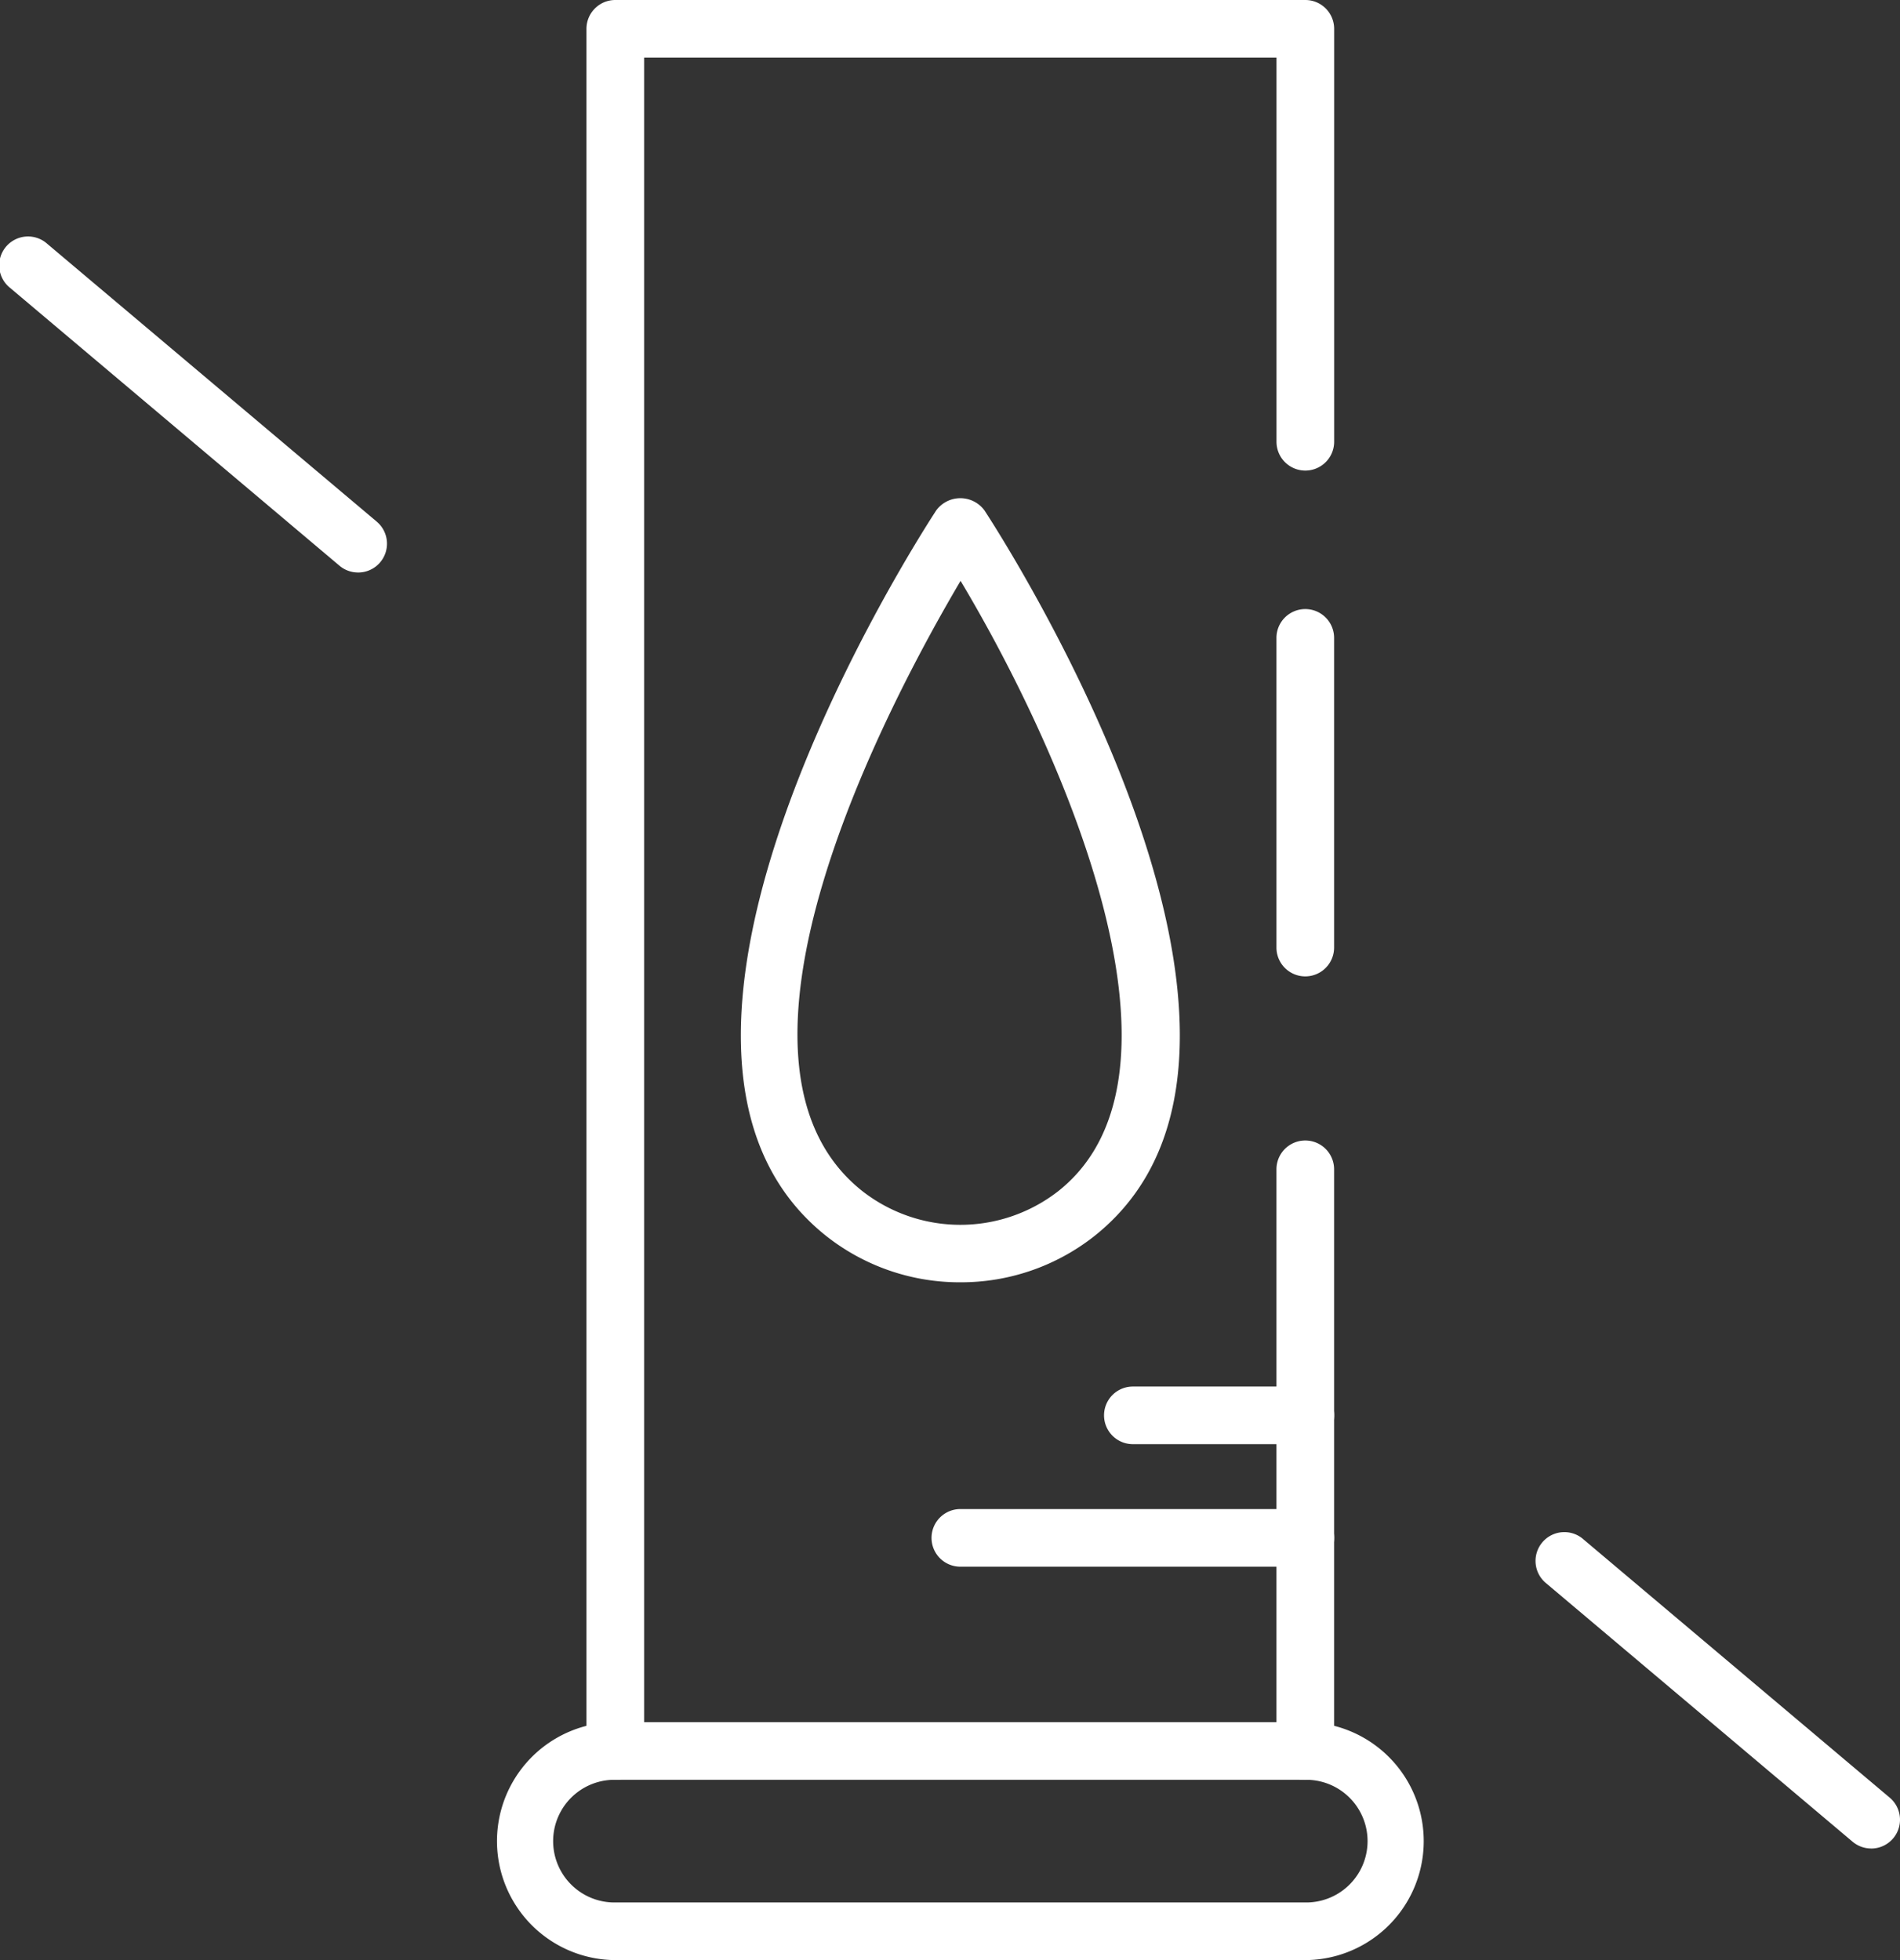
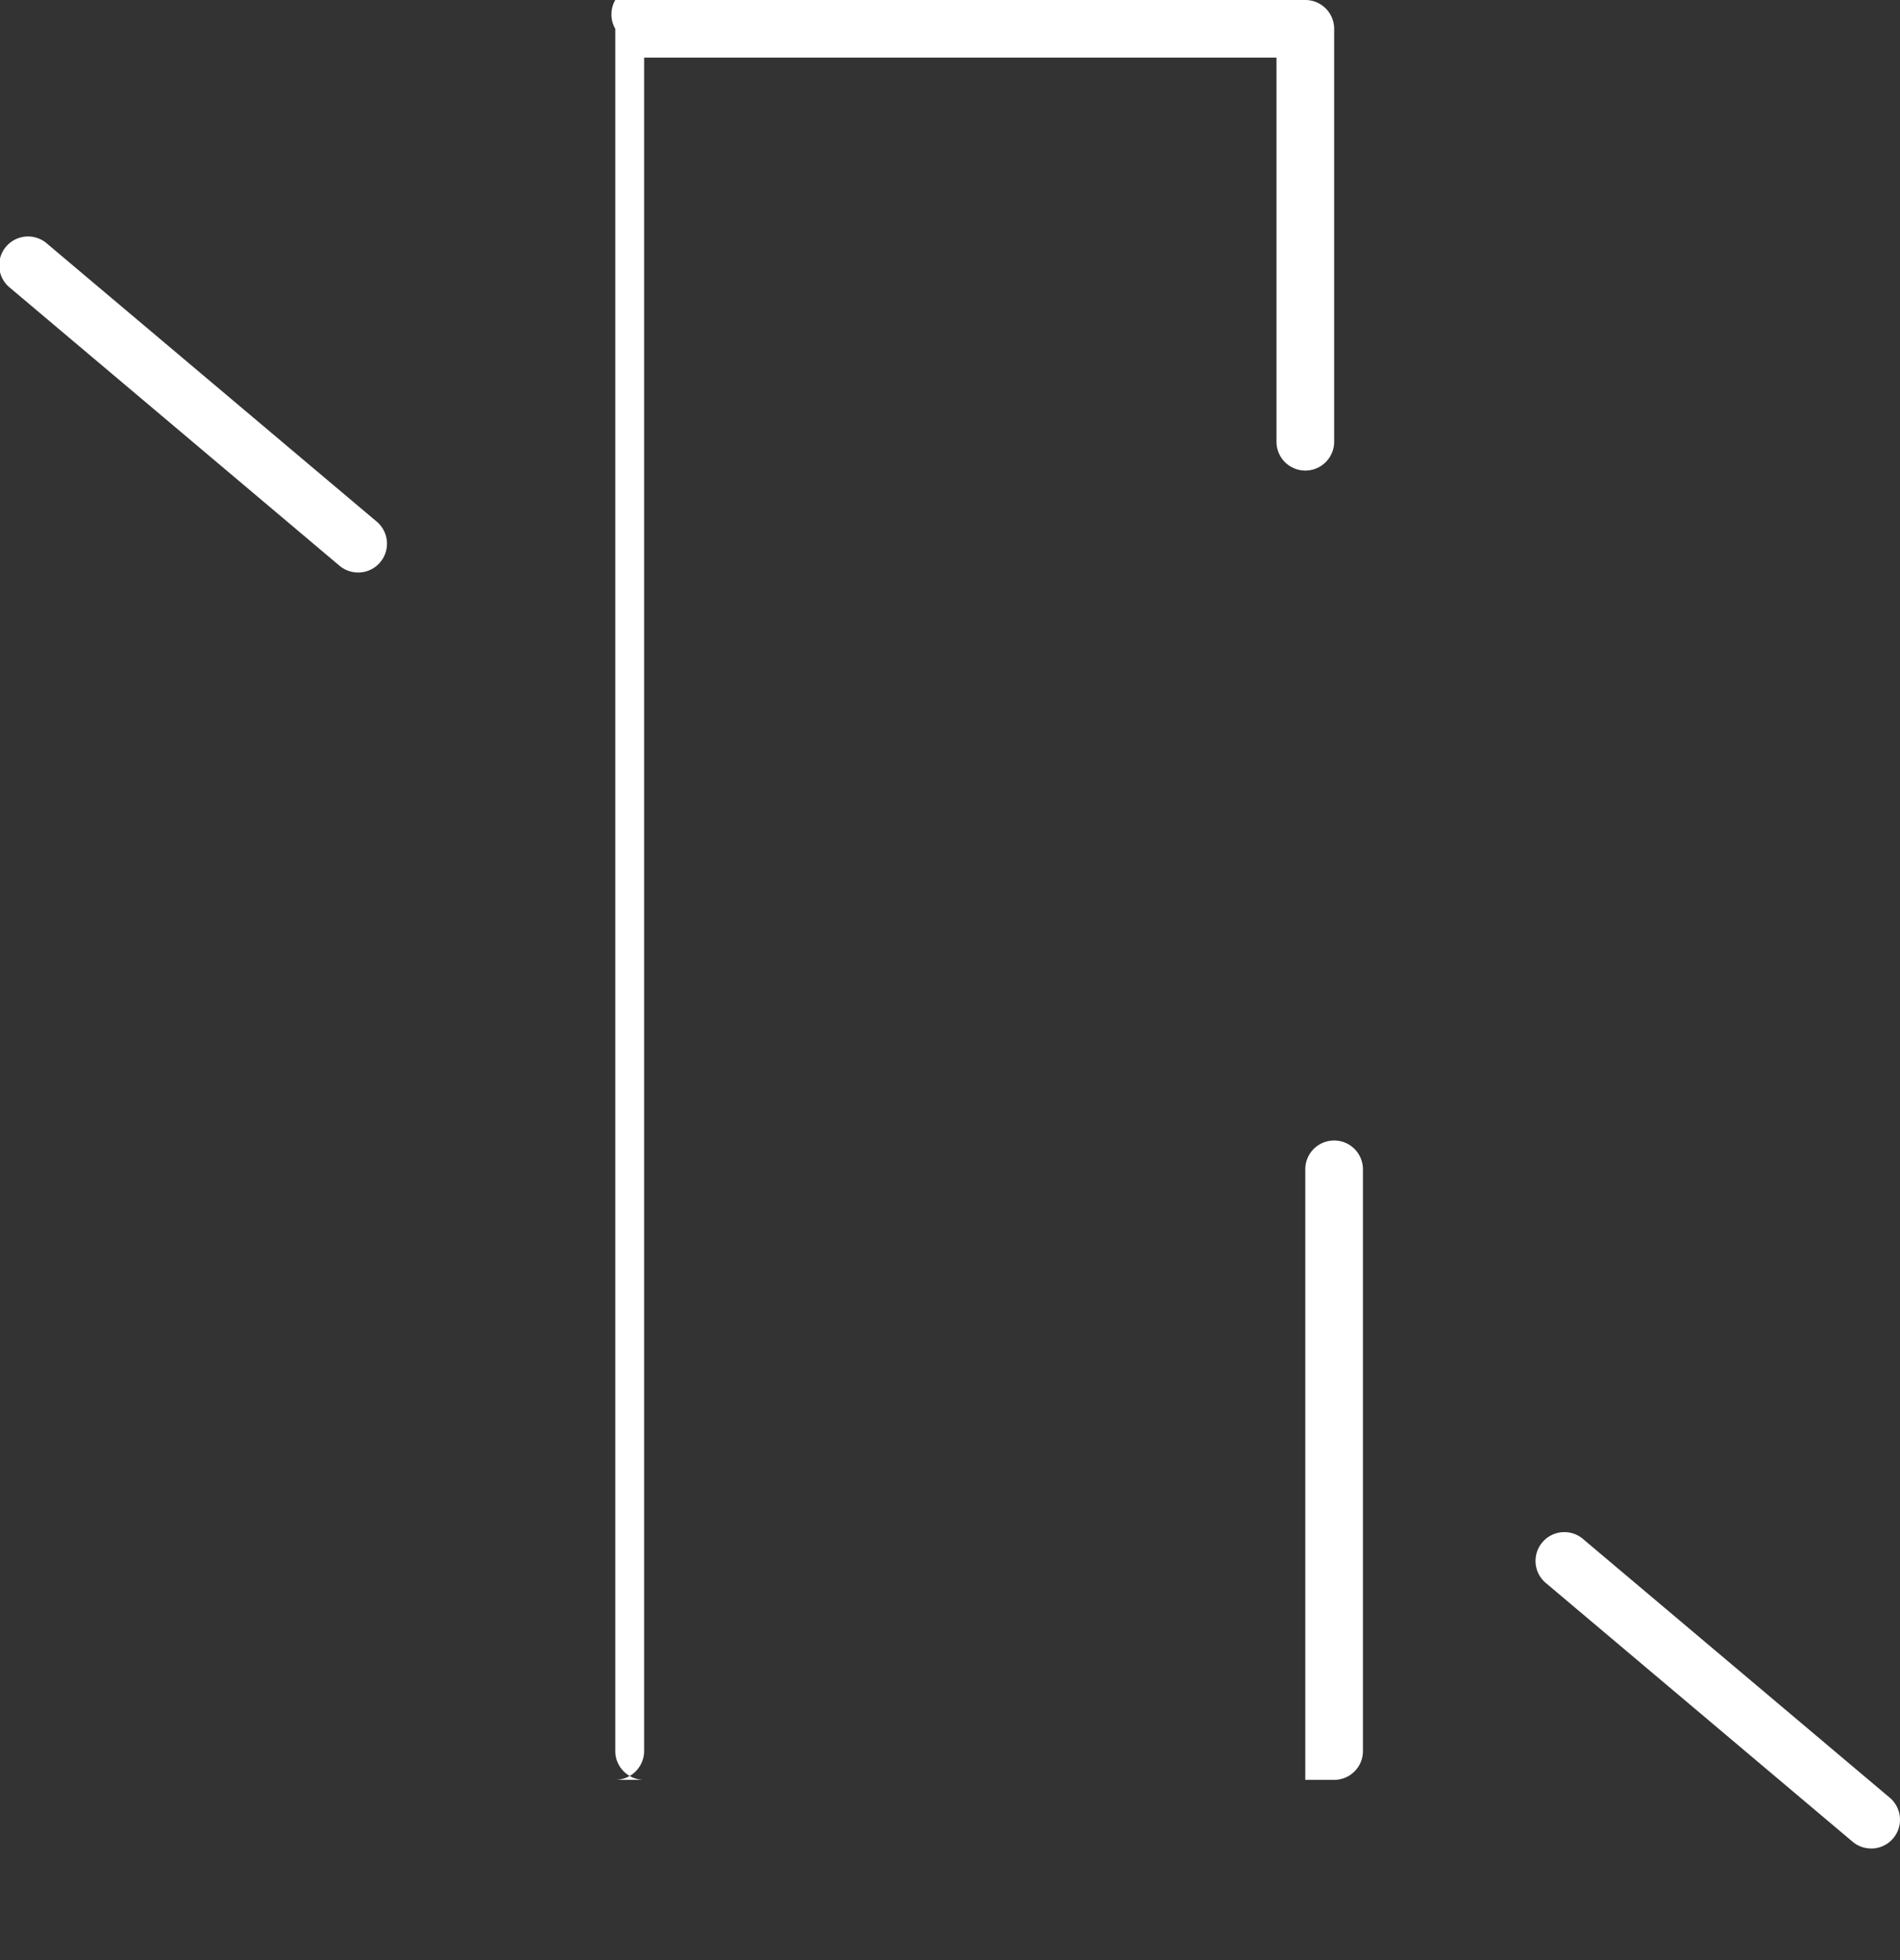
<svg xmlns="http://www.w3.org/2000/svg" viewBox="0 0 100.822 104.013">
  <rect x="0" y="0" width="100.822" height="104.013" fill="#333333" stroke="none" />
  <g fill="#fff">
-     <path d="M99.29 98.09c-.36 0-.71-.127-.985-.36l-16.243-13.7a1.529 1.529 0 111.97-2.337l16.244 13.7a1.529 1.529 0 01-.987 2.7M19 30.38c-.36 0-.71-.127-.985-.36L.544 15.283a1.53 1.53 0 111.97-2.339l17.477 14.737a1.53 1.53 0 01-.987 2.7m50.26 64.069a1.529 1.529 0 01-1.53-1.529V62.05a1.529 1.529 0 013.059 0v30.872c0 .844-.685 1.528-1.53 1.528m-36.613-.002a1.529 1.529 0 01-1.53-1.529V1.529A1.53 1.53 0 0132.65 0h36.617a1.53 1.53 0 011.529 1.529v21.912a1.53 1.53 0 11-3.06 0V3.058H34.18v89.86a1.53 1.53 0 01-1.53 1.529" />
-     <path d="M69.314 104.013H32.607a6.314 6.314 0 010-12.627h36.707a6.314 6.314 0 010 12.627m-36.707-9.568a3.255 3.255 0 100 6.51h36.707a3.255 3.255 0 100-6.51zm36.66-11.308H50.96a1.529 1.529 0 010-3.058h18.306a1.529 1.529 0 010 3.058zm0-6.502h-9.153a1.529 1.529 0 010-3.058h9.153a1.529 1.529 0 010 3.058zM50.96 68.046c-2.57.009-5.07-.85-7.092-2.437-12.68-10.028 5.054-37.368 5.814-38.527a1.588 1.588 0 012.556 0c.76 1.159 18.493 28.5 5.813 38.527a11.425 11.425 0 01-7.091 2.437m.012-37.222c-3.743 6.333-13.956 25.468-5.207 32.386a8.449 8.449 0 0010.389 0c7.995-6.321-.113-23.919-5.182-32.386m18.292 20.988a1.529 1.529 0 01-1.53-1.53V33.85a1.529 1.529 0 013.059 0v16.433a1.53 1.53 0 01-1.53 1.529" />
+     <path d="M99.29 98.09c-.36 0-.71-.127-.985-.36l-16.243-13.7a1.529 1.529 0 111.97-2.337l16.244 13.7a1.529 1.529 0 01-.987 2.7M19 30.38c-.36 0-.71-.127-.985-.36L.544 15.283a1.53 1.53 0 111.97-2.339l17.477 14.737a1.53 1.53 0 01-.987 2.7m50.26 64.069V62.05a1.529 1.529 0 013.059 0v30.872c0 .844-.685 1.528-1.53 1.528m-36.613-.002a1.529 1.529 0 01-1.53-1.529V1.529A1.53 1.53 0 0132.65 0h36.617a1.53 1.53 0 011.529 1.529v21.912a1.53 1.53 0 11-3.06 0V3.058H34.18v89.86a1.53 1.53 0 01-1.53 1.529" />
  </g>
</svg>